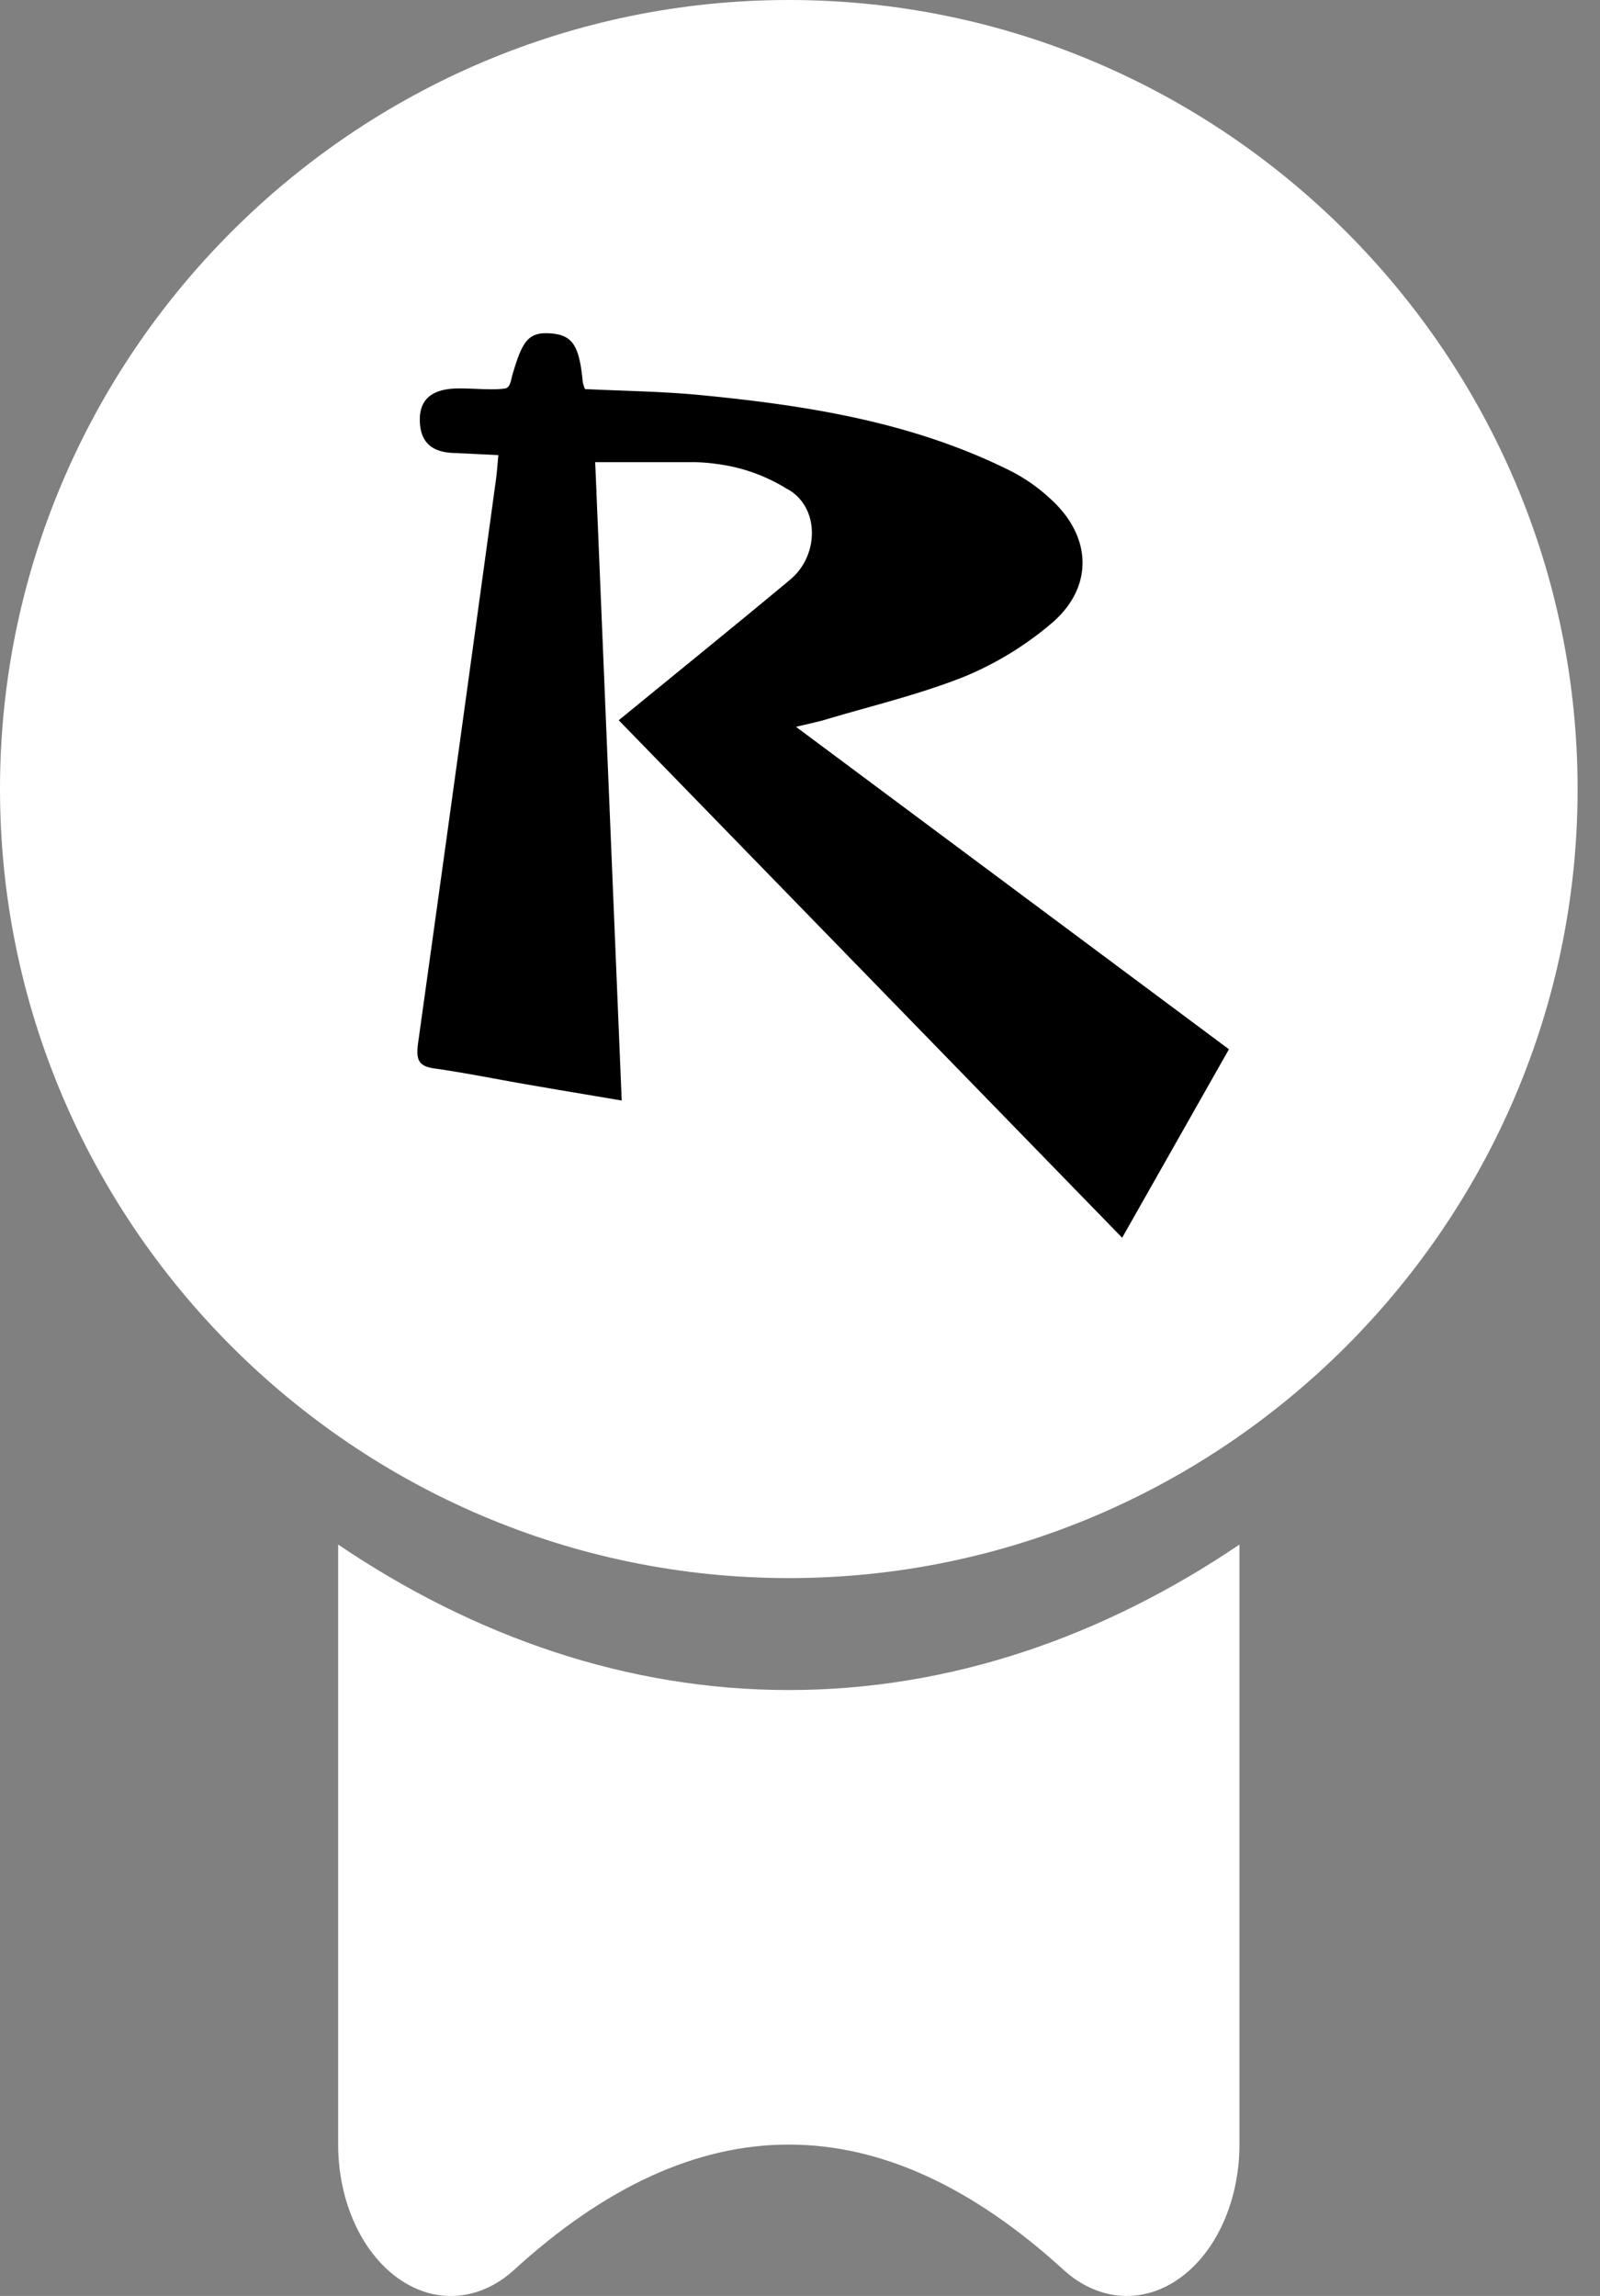
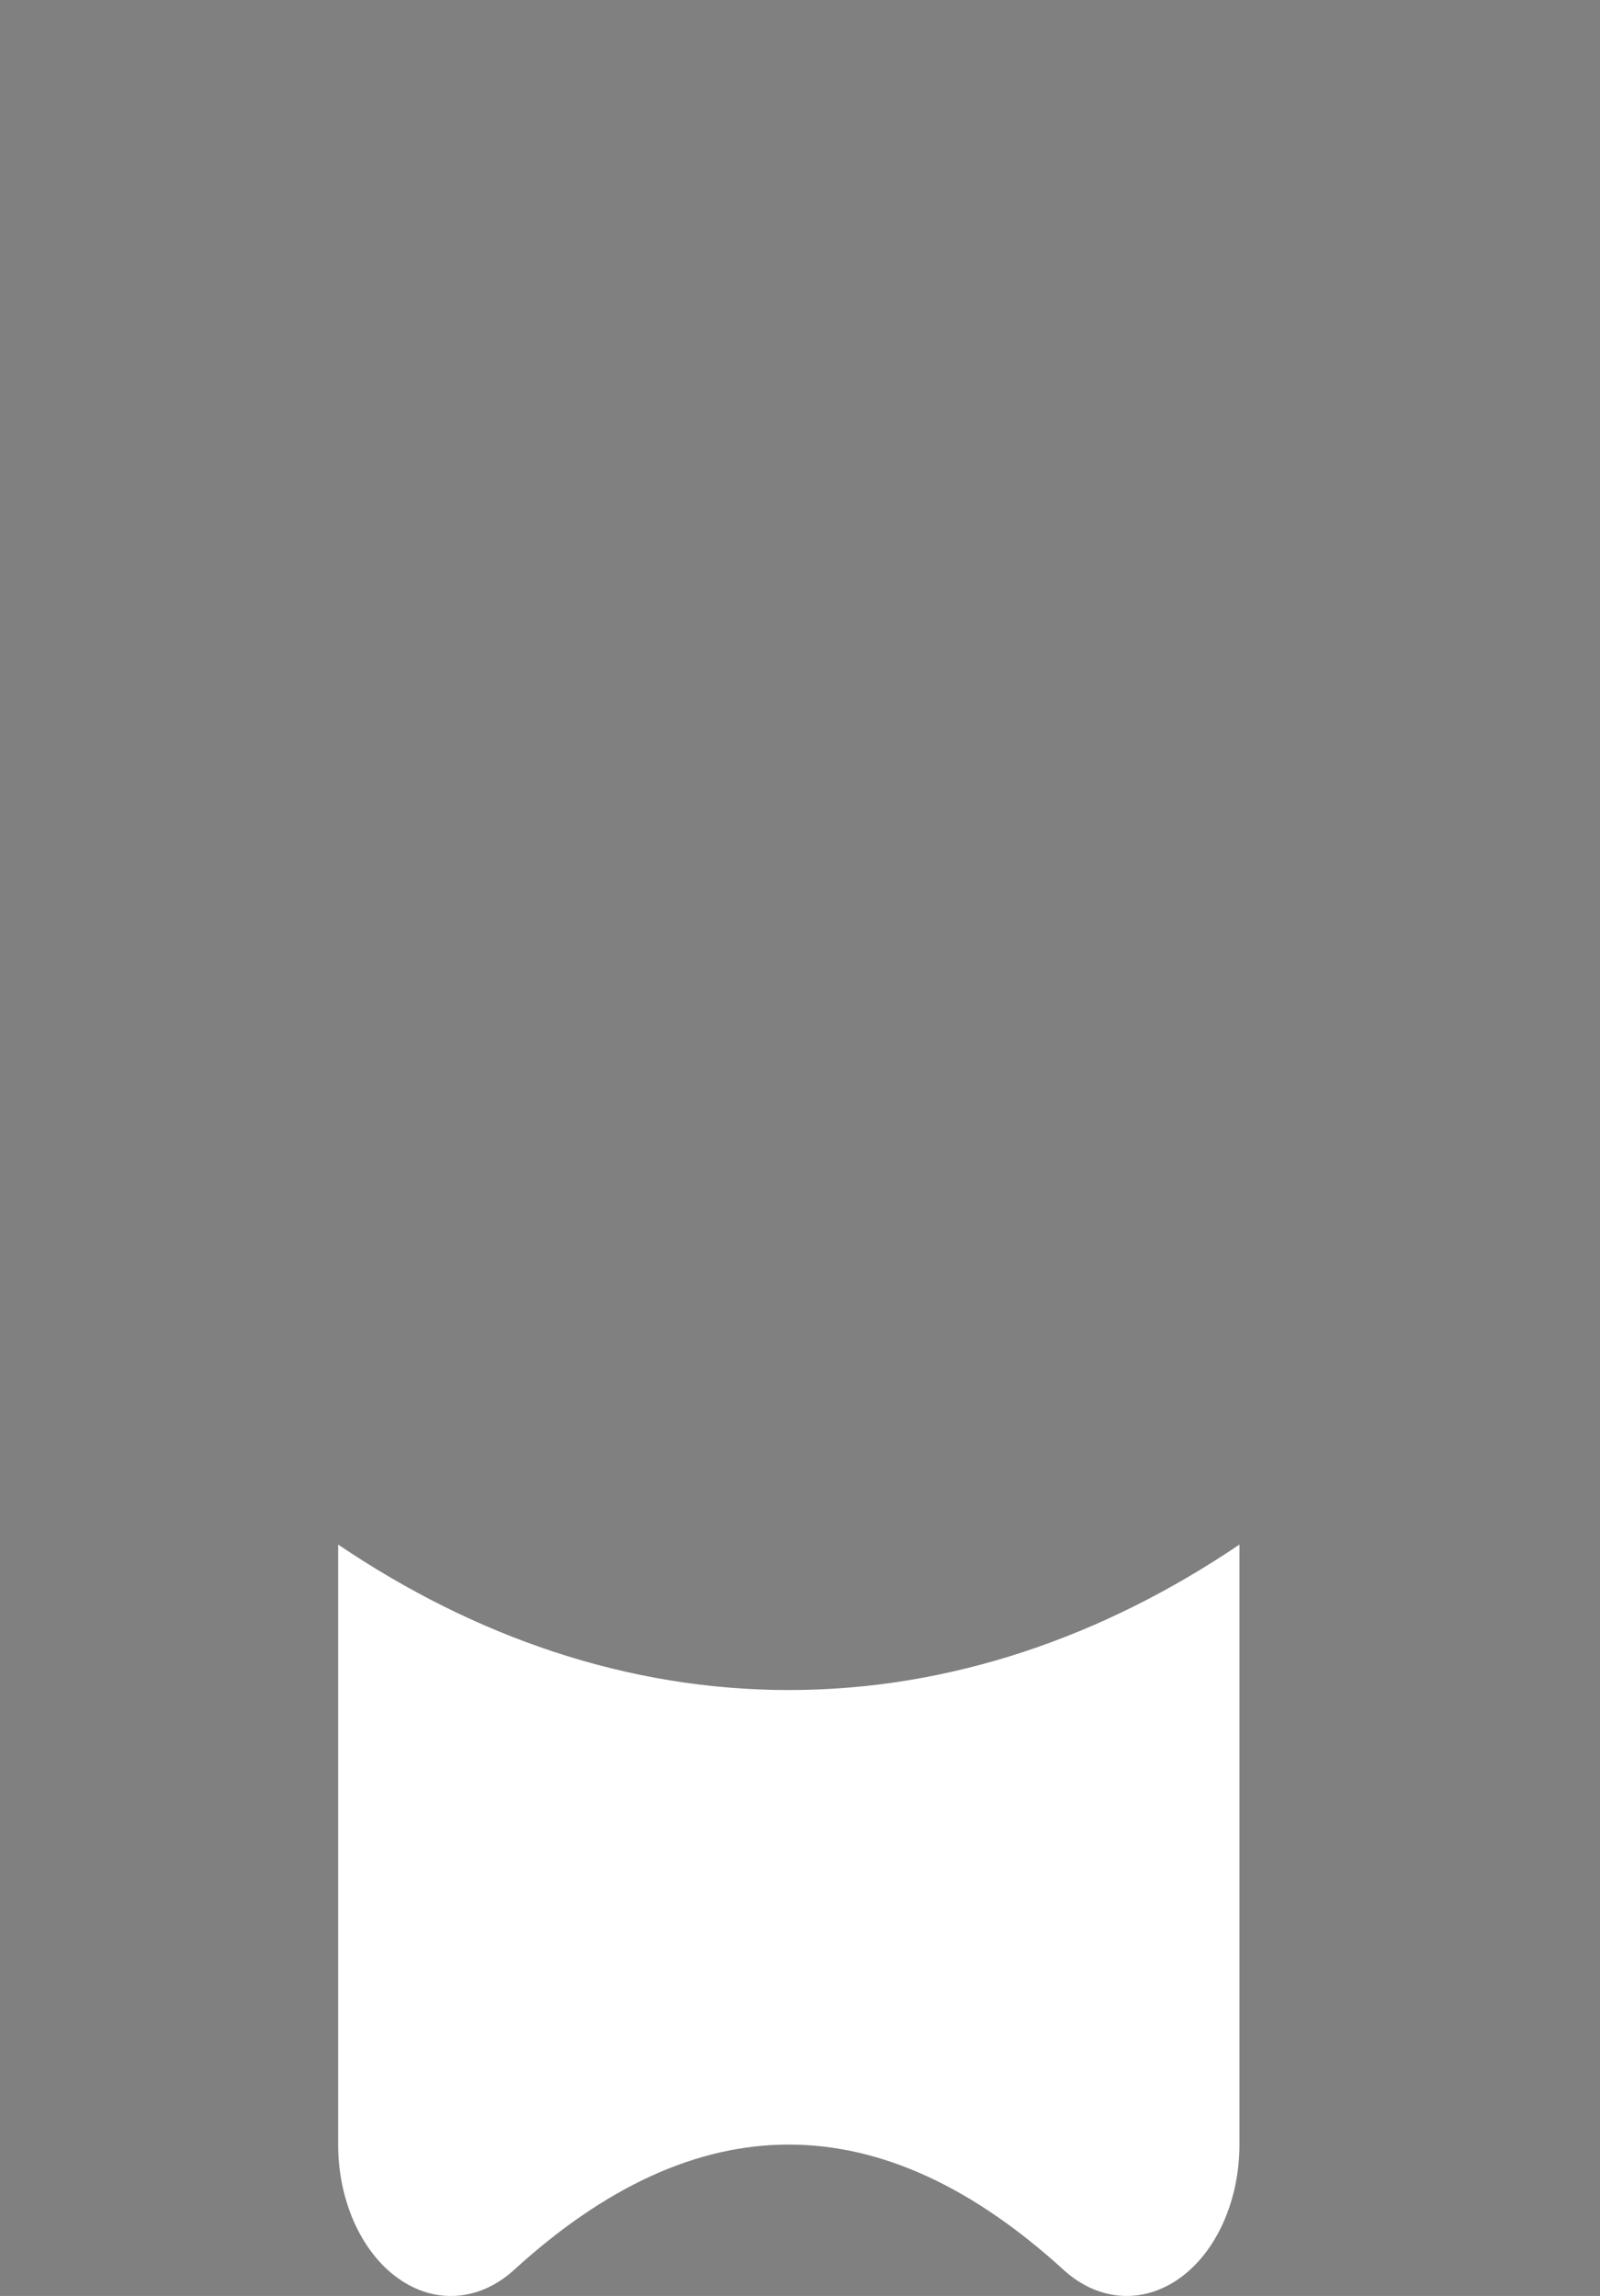
<svg xmlns="http://www.w3.org/2000/svg" width="23" height="33" viewBox="0 0 23 33">
  <rect x="0" y="0" width="23" height="33" fill="#808080" stroke="none" />
  <g fill="none" fill-rule="evenodd">
    <g fill="#FFF" fill-rule="nonzero">
-       <path d="M11.34 0C5.097 0 0 5.099 0 11.341c0 6.243 5.098 11.341 11.34 11.341 6.24 0 11.338-5.098 11.338-11.34C22.678 5.098 17.581 0 11.34 0z" />
      <path d="M4.861 22.2v8.624c0 .802.33 1.54.856 1.918.526.38 1.165.338 1.662-.107 1.32-1.208 2.64-1.811 3.96-1.811 1.32 0 2.64.603 3.96 1.81.497.446 1.136.487 1.662.108.527-.378.856-1.116.856-1.918V22.2c-1.958 1.324-4.154 2.091-6.478 2.091-2.323 0-4.52-.767-6.478-2.091z" />
    </g>
-     <path d="M8.409 5.593a.64.64 0 0 1-.031-.097c-.05-.531-.147-.68-.462-.704-.326-.024-.409.114-.55.596-.022.074-.028.184-.108.196-.216.033-.576-.019-.793.006-.253.029-.44.149-.43.466.01.295.166.44.473.454l.656.031c-.015.157-.021.257-.035.355-.37 2.702-.743 5.403-1.12 8.103-.03.23.006.325.23.357.453.064.904.157 1.356.234.435.076.871.148 1.342.228l-.381-9.175h1.439a2.5 2.5 0 0 1 .31.026 2.5 2.5 0 0 1 1 .353c.477.247.48.954.055 1.308-.296.247-.594.493-.893.737-.512.42-1.025.838-1.573 1.285l7.237 7.438 1.535-2.709-6.223-4.634c.175-.043.294-.067.41-.1.671-.201 1.356-.362 2.008-.621a4.722 4.722 0 0 0 1.242-.756c.62-.517.603-1.253-.003-1.8a2.524 2.524 0 0 0-.546-.388c-1.409-.71-2.921-.95-4.449-1.1-.567-.057-1.14-.062-1.696-.09z" fill="#000" />
  </g>
</svg>